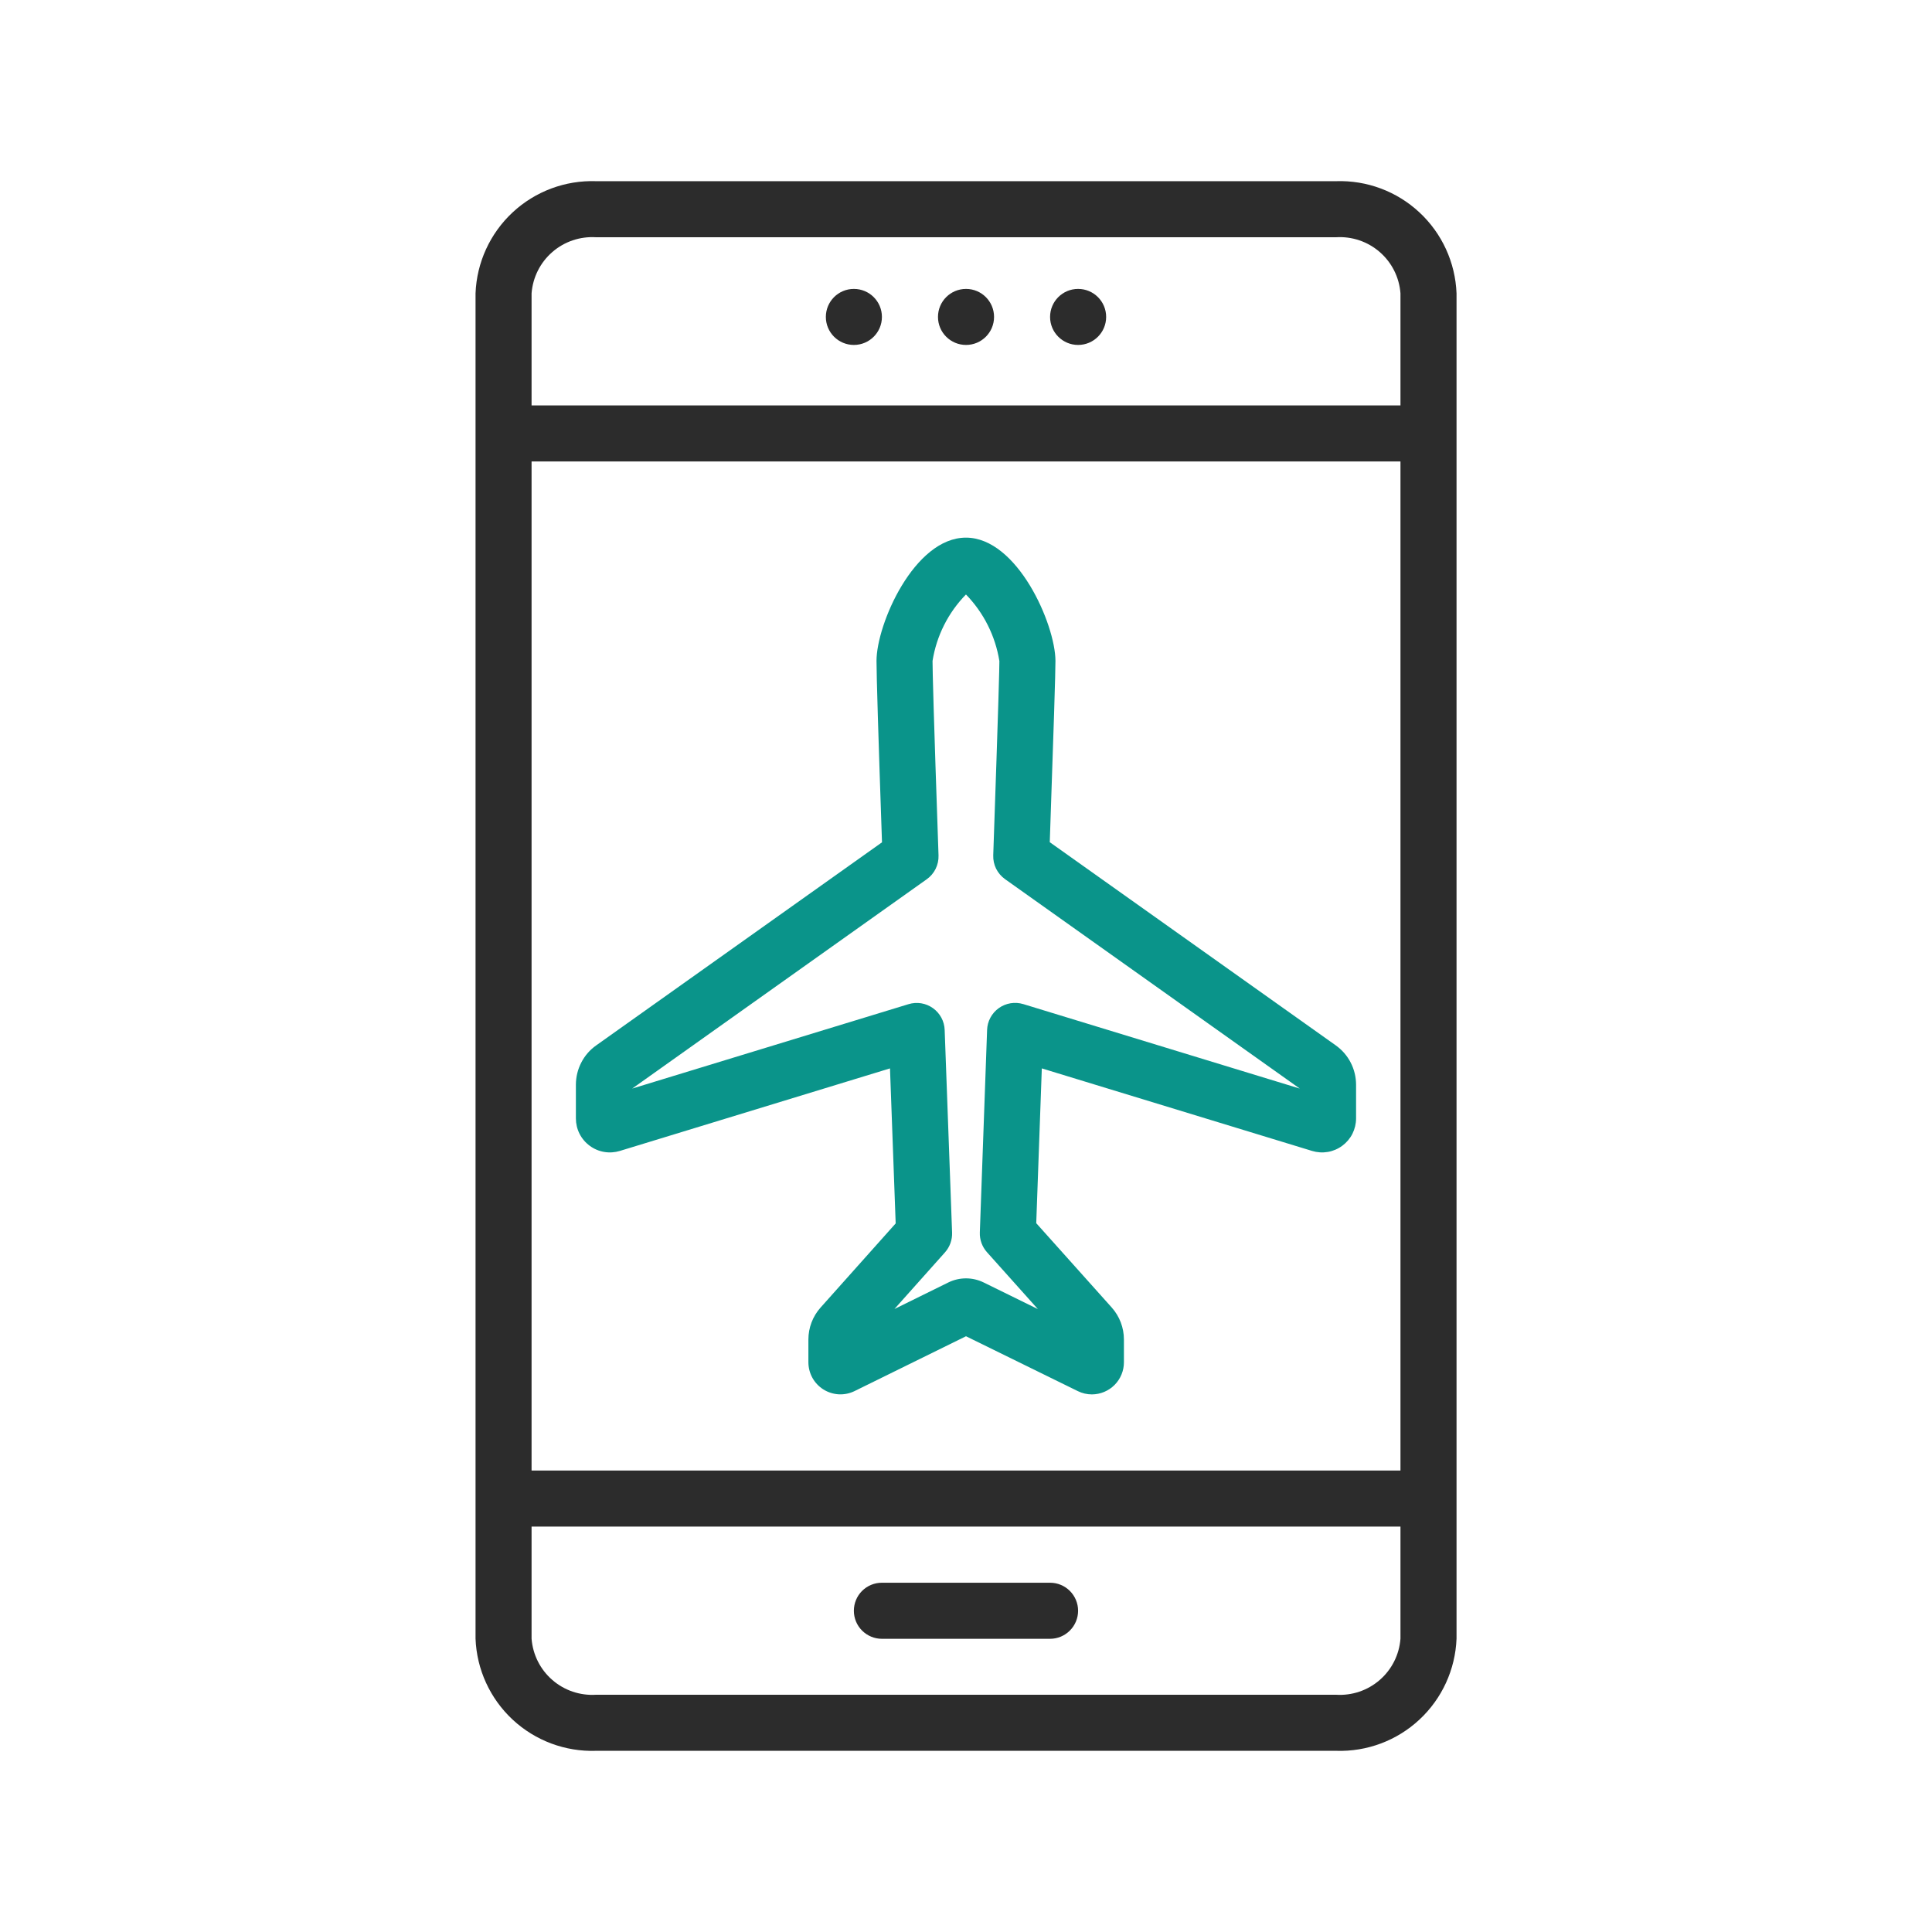
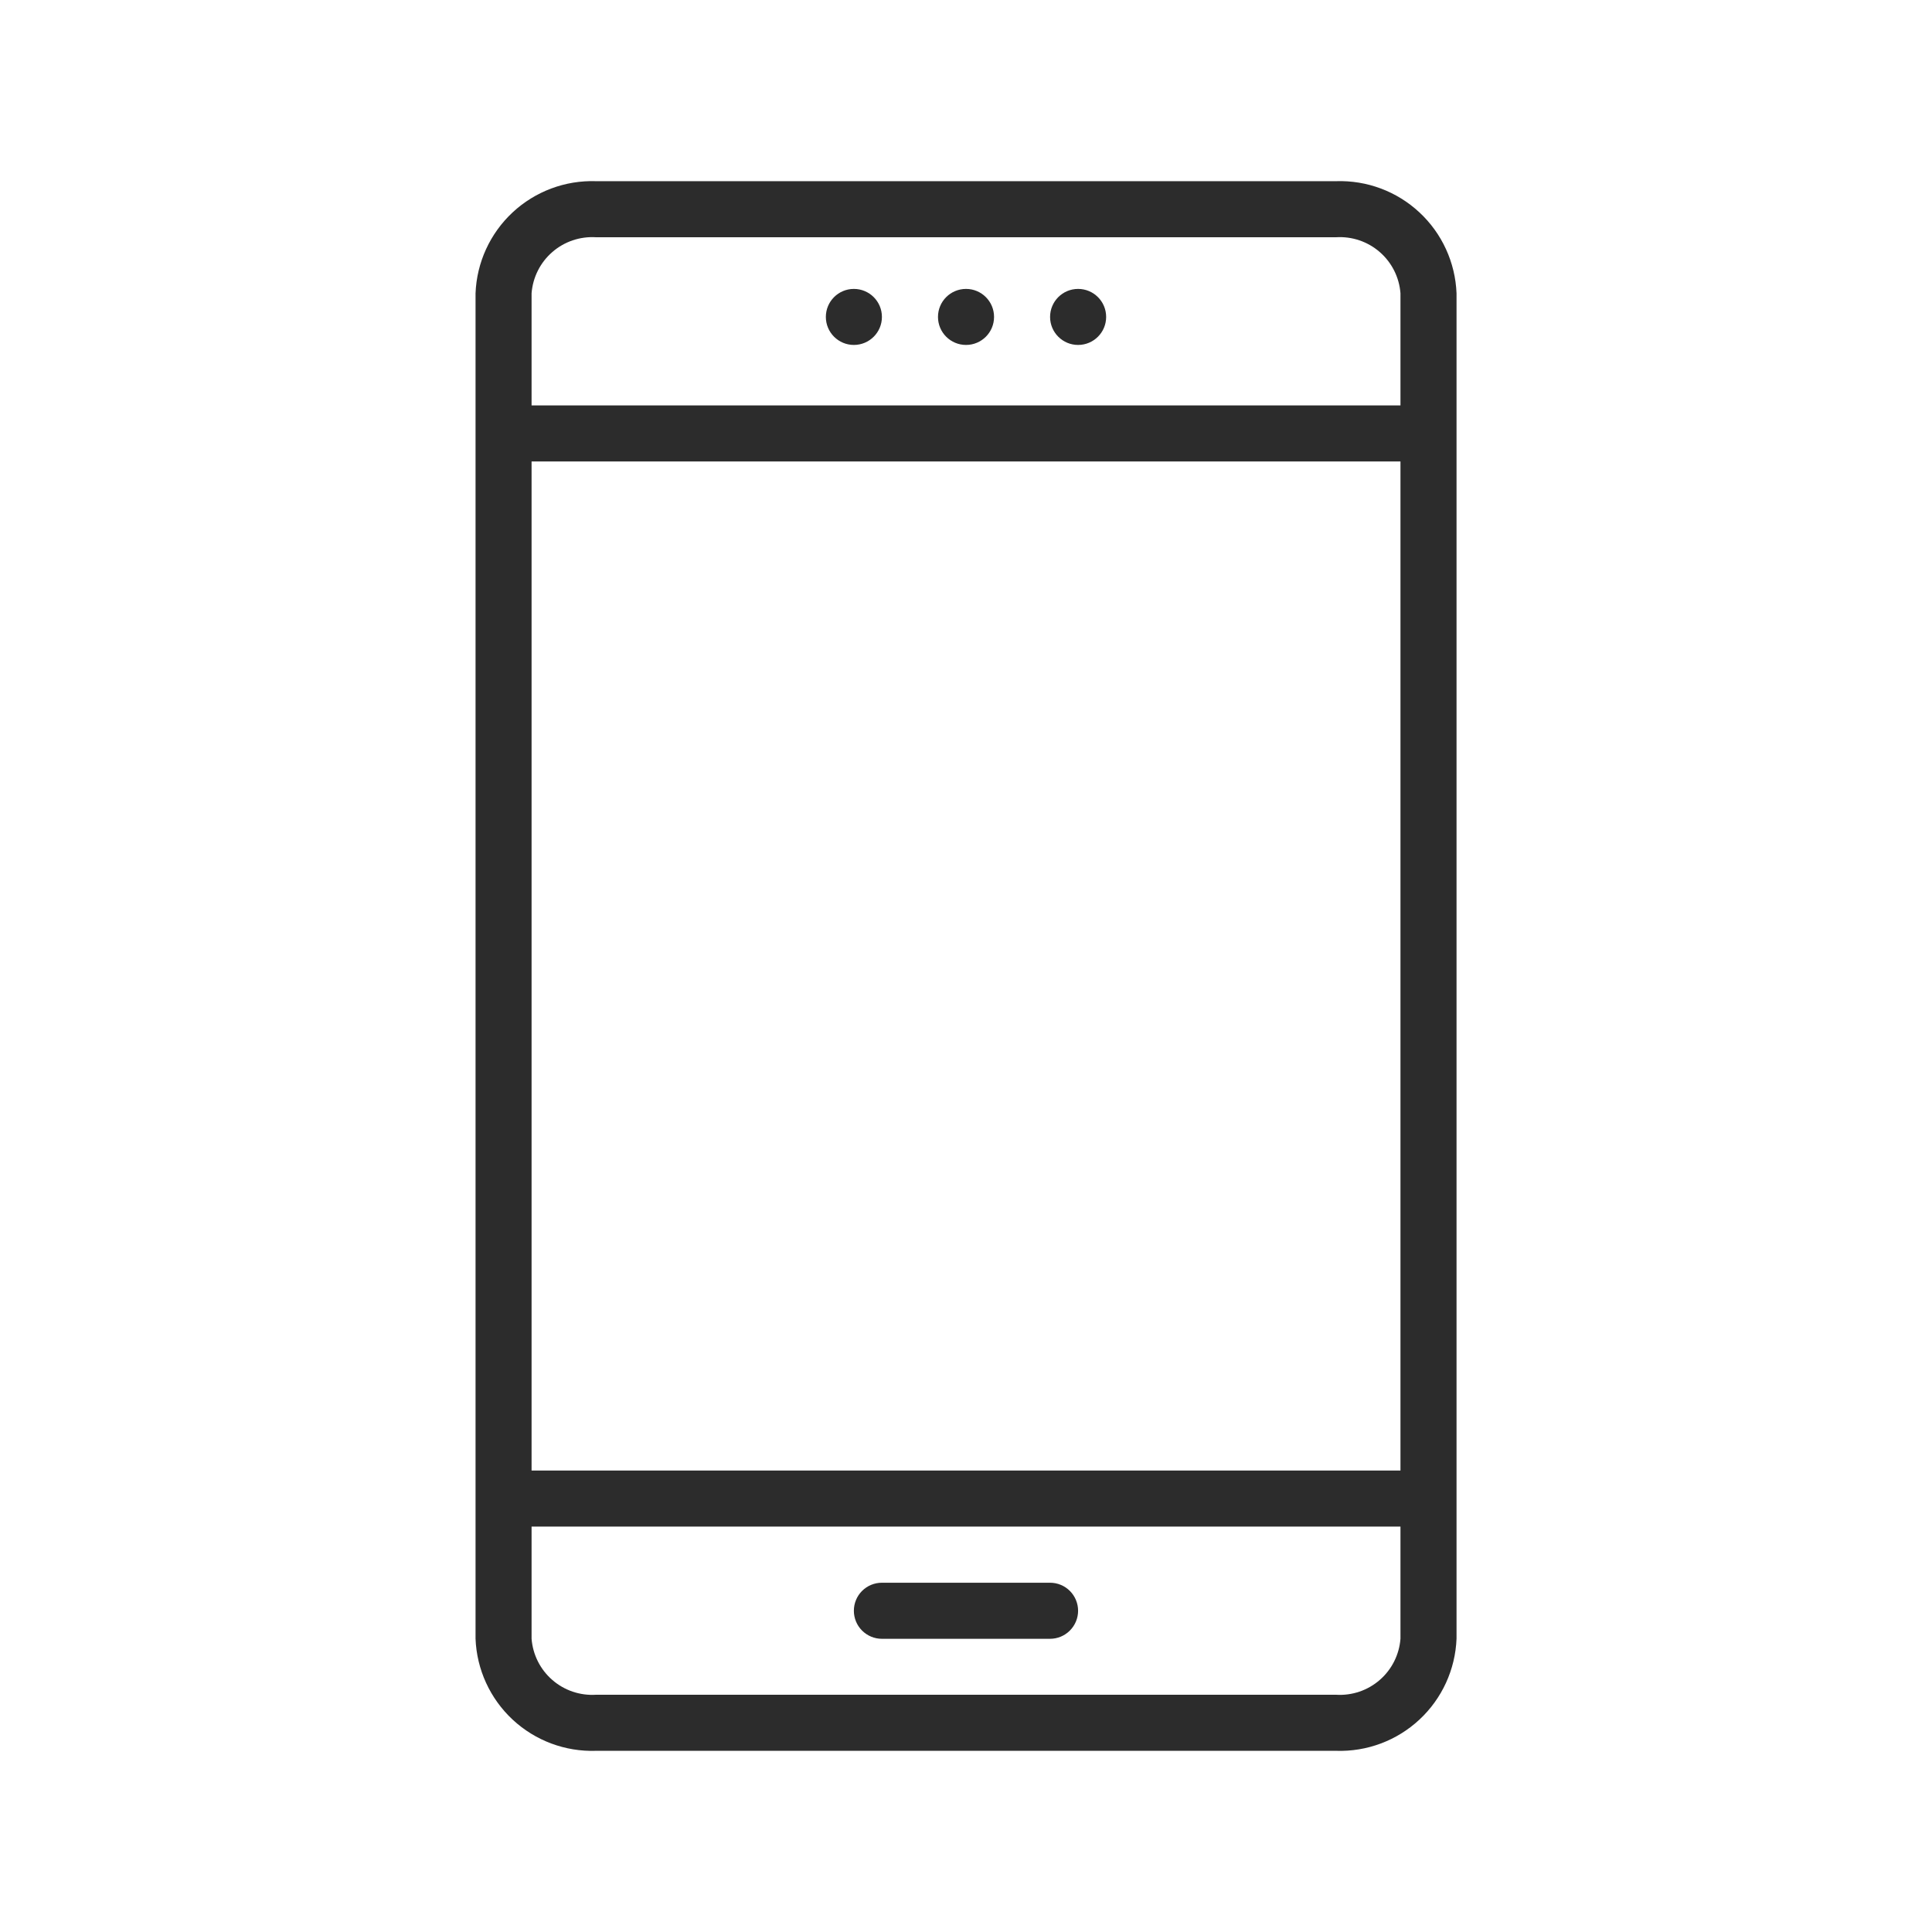
<svg xmlns="http://www.w3.org/2000/svg" width="50" height="50" viewBox="0 0 50 50" fill="none">
  <g clip-path="url(#clip0_1188_6496)">
    <path d="M27.175 42.412H22.823C22.631 42.412 22.446 42.335 22.31 42.199C22.174 42.063 22.098 41.879 22.098 41.686C22.098 41.494 22.174 41.309 22.31 41.173C22.446 41.037 22.631 40.961 22.823 40.961H27.175C27.368 40.961 27.552 41.037 27.688 41.173C27.824 41.309 27.901 41.494 27.901 41.686C27.901 41.879 27.824 42.063 27.688 42.199C27.552 42.335 27.368 42.412 27.175 42.412Z" fill="#2C2C2C" />
    <path d="M34.576 4.689H15.426C14.628 4.662 13.852 4.952 13.267 5.496C12.683 6.04 12.337 6.793 12.307 7.591V42.409C12.337 43.207 12.683 43.96 13.267 44.504C13.852 45.048 14.628 45.338 15.426 45.311H34.576C35.374 45.338 36.15 45.048 36.734 44.504C37.319 43.96 37.664 43.207 37.695 42.409V7.591C37.664 6.793 37.319 6.04 36.734 5.496C36.15 4.952 35.374 4.662 34.576 4.689ZM13.757 11.943H36.244V38.057H13.757V11.943ZM15.426 6.14H34.576C34.989 6.114 35.396 6.251 35.708 6.523C36.02 6.794 36.213 7.178 36.244 7.591V10.492H13.757V7.591C13.789 7.178 13.981 6.794 14.294 6.523C14.606 6.251 15.013 6.114 15.426 6.14ZM34.576 43.86H15.426C15.013 43.886 14.606 43.749 14.294 43.477C13.981 43.206 13.789 42.822 13.757 42.409V39.508H36.244V42.409C36.213 42.822 36.02 43.206 35.708 43.477C35.396 43.749 34.989 43.886 34.576 43.86Z" fill="#2C2C2C" />
    <path d="M25.001 8.927C25.401 8.927 25.726 8.603 25.726 8.202C25.726 7.801 25.401 7.477 25.001 7.477C24.6 7.477 24.275 7.801 24.275 8.202C24.275 8.603 24.6 8.927 25.001 8.927Z" fill="#2C2C2C" />
    <path d="M22.098 8.927C22.499 8.927 22.824 8.603 22.824 8.202C22.824 7.801 22.499 7.477 22.098 7.477C21.698 7.477 21.373 7.801 21.373 8.202C21.373 8.603 21.698 8.927 22.098 8.927Z" fill="#2C2C2C" />
-     <path d="M27.901 8.927C28.302 8.927 28.627 8.603 28.627 8.202C28.627 7.801 28.302 7.477 27.901 7.477C27.501 7.477 27.176 7.801 27.176 8.202C27.176 8.603 27.501 8.927 27.901 8.927Z" fill="#2C2C2C" />
-     <path d="M28.258 36.087C28.132 36.087 28.007 36.058 27.894 36.002L25 34.582L22.116 36.001C21.989 36.063 21.849 36.092 21.708 36.085C21.567 36.077 21.43 36.034 21.31 35.959C21.191 35.884 21.092 35.78 21.024 35.656C20.956 35.532 20.921 35.393 20.921 35.252V34.667C20.921 34.362 21.033 34.068 21.235 33.841L23.18 31.662L23.033 27.65L16.042 29.786C15.91 29.826 15.771 29.835 15.636 29.812C15.5 29.789 15.371 29.734 15.261 29.652C15.15 29.57 15.06 29.464 14.998 29.341C14.936 29.218 14.904 29.082 14.904 28.945V28.069C14.905 27.871 14.952 27.676 15.043 27.5C15.133 27.324 15.264 27.172 15.426 27.057L22.826 21.799C22.731 19.056 22.684 17.478 22.684 17.105C22.684 16.153 23.661 13.914 24.999 13.914C26.328 13.914 27.31 16.151 27.315 17.102C27.317 17.359 27.267 18.937 27.168 21.796L34.572 27.056L34.573 27.057C34.734 27.172 34.866 27.324 34.956 27.5C35.047 27.676 35.094 27.871 35.095 28.069V28.945C35.095 29.082 35.062 29.218 35.001 29.341C34.939 29.464 34.849 29.57 34.738 29.652C34.627 29.734 34.499 29.789 34.364 29.812C34.228 29.835 34.089 29.826 33.957 29.786L26.962 27.65L26.818 31.656L28.772 33.839C28.975 34.067 29.087 34.361 29.087 34.667V35.252C29.088 35.473 29.001 35.685 28.846 35.841C28.69 35.998 28.479 36.086 28.258 36.087ZM25 33.084C25.158 33.084 25.313 33.12 25.455 33.189L26.86 33.879L25.542 32.406C25.417 32.266 25.351 32.083 25.358 31.895L25.546 26.654C25.55 26.543 25.579 26.434 25.632 26.336C25.685 26.238 25.759 26.154 25.85 26.089C25.94 26.025 26.044 25.982 26.154 25.964C26.264 25.946 26.377 25.954 26.483 25.986L33.638 28.172L26.01 22.752C25.912 22.682 25.833 22.589 25.779 22.482C25.726 22.374 25.701 22.255 25.705 22.135C25.845 18.089 25.865 17.249 25.864 17.109C25.76 16.459 25.458 15.857 24.999 15.385C24.539 15.855 24.237 16.456 24.134 17.105C24.134 17.362 24.161 18.443 24.289 22.139C24.293 22.259 24.267 22.378 24.214 22.486C24.161 22.593 24.082 22.686 23.984 22.755L16.361 28.172L23.512 25.988C23.618 25.955 23.73 25.948 23.84 25.965C23.95 25.983 24.054 26.026 24.145 26.091C24.235 26.155 24.309 26.239 24.362 26.337C24.415 26.435 24.444 26.544 24.448 26.655L24.64 31.9C24.647 32.087 24.581 32.27 24.457 32.41L23.148 33.877L24.545 33.189C24.686 33.12 24.842 33.084 25 33.084Z" fill="#0A948A" />
+     <path d="M27.901 8.927C28.302 8.927 28.627 8.603 28.627 8.202C28.627 7.801 28.302 7.477 27.901 7.477C27.501 7.477 27.176 7.801 27.176 8.202C27.176 8.603 27.501 8.927 27.901 8.927" fill="#2C2C2C" />
  </g>
  <defs>
    <clipPath id="clip0_1188_6496">
      <rect width="50" height="50" fill="white" />
    </clipPath>
  </defs>
</svg>